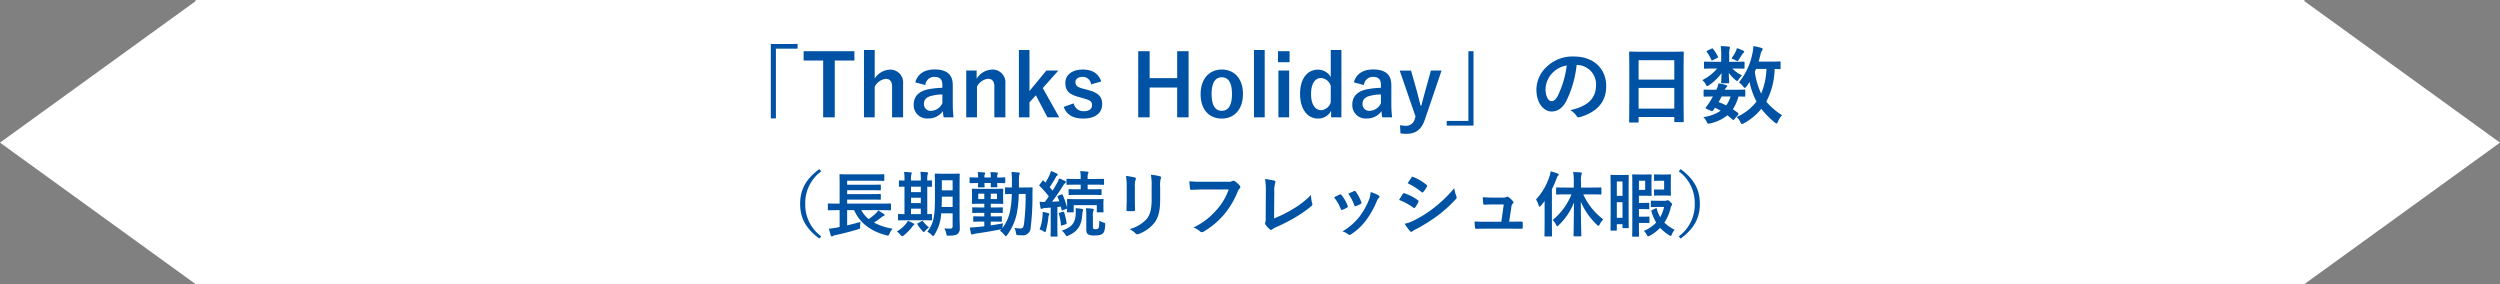
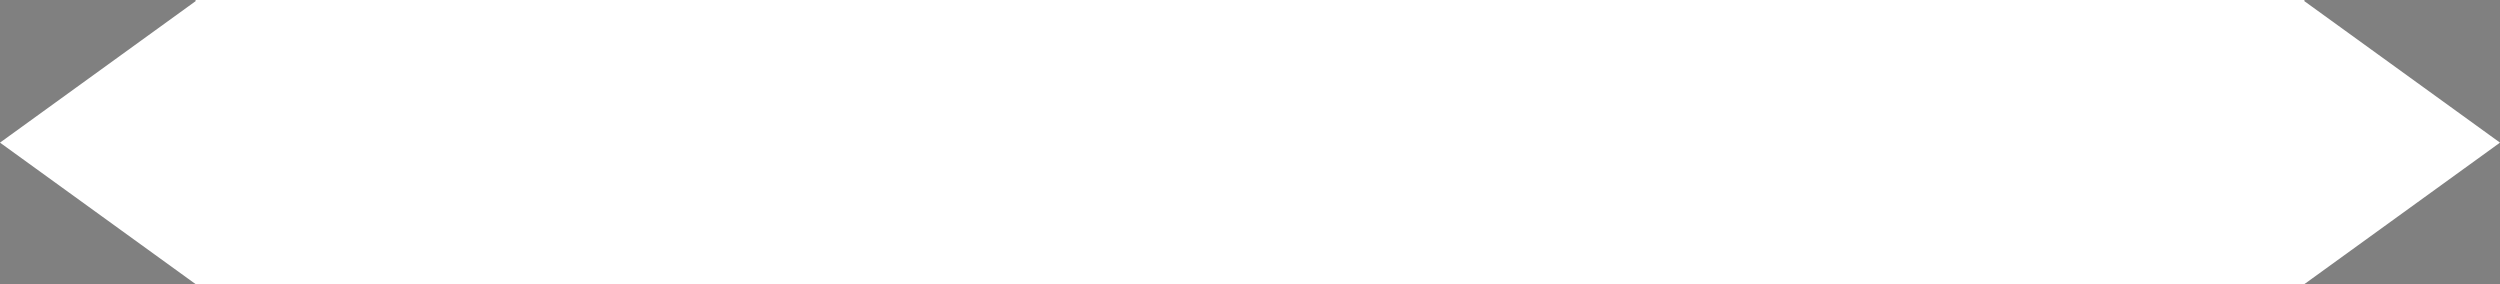
<svg xmlns="http://www.w3.org/2000/svg" width="704.001" height="80" viewBox="0 0 704.001 80">
  <rect x="0" y="0" width="704.001" height="80" fill="#808080" stroke="none" />
  <g id="グループ_25630" data-name="グループ 25630" transform="translate(71)">
    <path id="合体_45" data-name="合体 45" d="M-15.923,80V0H577.922V.332L633,40.166,577.922,80ZM-71,40.166-15.923.332V80Z" fill="#fff" />
-     <path id="パス_156025" data-name="パス 156025" d="M-134.94-20.616V.336h1.44V-19.3h6.1v-1.32Zm23.544,2.04h-14.3v2.616h5.5V.048h3.264V-15.96h5.544Zm5.712-.336h-3.024V.048h3.024V-8.544a4.073,4.073,0,0,1,3.072-2.256c1.176,0,1.824.672,1.824,2.208V.048h3.1v-9.5a3.6,3.6,0,0,0-3.768-3.936,5.35,5.35,0,0,0-4.224,2.5Zm14.256,9.864a2.51,2.51,0,0,1,2.52-2.3c1.584,0,2.28.672,2.28,2.328v.744A25.292,25.292,0,0,0-90.4-7.9c-2.856.552-4.3,2.04-4.3,4.344A3.743,3.743,0,0,0-90.636.36a4.936,4.936,0,0,0,4.152-2.04c.072.768.12,1.152.216,1.728h2.784A34.946,34.946,0,0,1-83.7-3.84V-9.072c0-2.928-1.7-4.368-5.112-4.368-2.856,0-4.776,1.248-5.448,3.624Zm4.8,5.088A3.593,3.593,0,0,1-89.7-1.8a1.867,1.867,0,0,1-2.112-1.992c0-1.176.744-1.9,2.16-2.232a13.708,13.708,0,0,1,3.024-.384Zm9.648-9.168h-2.928V.048h3.024v-8.64a4.036,4.036,0,0,1,3.072-2.232c1.176,0,1.824.7,1.824,2.208V.048h3.1v-9.5a3.607,3.607,0,0,0-3.768-3.96,5.37,5.37,0,0,0-4.32,2.592Zm23.016,0h-3.384L-62.1-7.368V-18.912h-2.976V.048H-62.1V-4.176l1.8-1.992L-57.036.048h3.312l-4.632-8.256Zm12.072,3.072c-.72-2.136-2.4-3.36-5.16-3.36-3.216,0-4.944,1.632-4.944,3.744,0,2.208,1.008,3.24,3.864,4.008l1.1.312c2.088.6,2.544.888,2.544,1.968,0,.96-.672,1.7-2.4,1.7a2.779,2.779,0,0,1-2.76-2.208l-2.808.984c.84,2.3,2.712,3.288,5.5,3.288,3.576,0,5.328-1.7,5.328-4.056,0-2.136-1.08-3.216-4.08-4.008l-1.1-.288c-1.92-.5-2.352-.936-2.352-1.968,0-.792.768-1.416,2.064-1.416A2.357,2.357,0,0,1-44.748-9.24Zm24.6-8.52h-3.216v7.584H-28.26v-7.584h-3.216V.048h3.216v-8.4h7.752v8.4h3.216Zm9.36,5.16c-3.576,0-5.976,2.664-5.976,6.936S-11.556.384-7.956.384-1.98-2.28-1.98-6.552-4.38-13.416-7.932-13.416Zm0,2.184c1.944,0,2.856,1.68,2.856,4.7,0,3.072-.936,4.728-2.88,4.728s-2.856-1.68-2.856-4.728C-10.812-9.552-9.876-11.232-7.932-11.232ZM4.14-18.912H1.116V.048H4.14Zm6.888,5.784H8V.048h3.024Zm.12-5.448H7.884v3.1h3.264Zm14.592-.336h-3V-11.3a4.13,4.13,0,0,0-3.6-2.088c-2.784,0-5.04,2.28-5.04,6.792S16.308.384,19.14.384a4.083,4.083,0,0,0,3.7-2.16V.048h2.9Zm-3,14.736a3.1,3.1,0,0,1-2.664,2.208c-1.584,0-2.88-1.392-2.88-4.584,0-3.12,1.3-4.488,2.808-4.488A3.077,3.077,0,0,1,22.74-8.784Zm9.336-4.872a2.51,2.51,0,0,1,2.52-2.3c1.584,0,2.28.672,2.28,2.328v.744a25.293,25.293,0,0,0-3.768.384c-2.856.552-4.3,2.04-4.3,4.344A3.743,3.743,0,0,0,32.868.36,4.936,4.936,0,0,0,37.02-1.68c.072.768.12,1.152.216,1.728H40.02A34.947,34.947,0,0,1,39.8-3.84V-9.072c0-2.928-1.7-4.368-5.112-4.368-2.856,0-4.776,1.248-5.448,3.624Zm4.8,5.088A3.593,3.593,0,0,1,33.8-1.8a1.867,1.867,0,0,1-2.112-1.992c0-1.176.744-1.9,2.16-2.232a13.708,13.708,0,0,1,3.024-.384ZM53.94-13.128h-3L49.428-7.656C49-6.12,48.66-4.776,48.252-3.288h-.24c-.384-1.536-.672-2.808-1.1-4.32l-1.56-5.52H42.156L46.62-.192l-.192.576a2.5,2.5,0,0,1-2.5,2.04,8.832,8.832,0,0,1-1.68-.168l.12,2.3A10.248,10.248,0,0,0,44,4.68c2.688,0,4.272-1.128,5.3-4.152Zm9,15.5V-18.576H61.5V1.056H55.4v1.32ZM92.076-14.712a5.451,5.451,0,0,1,5.376,5.568c0,4.536-3.192,6.216-7.248,7.176a5.09,5.09,0,0,1,1.68,1.512c.312.48.528.576,1.032.432,4.872-1.464,7.392-4.272,7.392-8.736,0-4.776-3.384-8.328-9.144-8.328a10.5,10.5,0,0,0-7.8,3.072,8.842,8.842,0,0,0-2.712,6.24c0,3.912,2.136,6.168,4.248,6.168,1.8,0,3.048-.96,4.08-2.76a30.052,30.052,0,0,0,3-10.344Zm-2.88.144a27.421,27.421,0,0,1-2.544,8.592c-.648,1.152-1.176,1.464-1.8,1.464-.744,0-1.632-1.224-1.632-3.432a6.911,6.911,0,0,1,1.872-4.44A7.228,7.228,0,0,1,89.2-14.568Zm19.968,16.08c.24,0,.264-.024.264-.264v-1.3h10.056V1.128c0,.24.024.264.264.264h2.136c.24,0,.264-.024.264-.264,0-.144-.048-1.56-.048-8.448v-5.328c0-3.936.048-5.4.048-5.544,0-.264-.024-.288-.264-.288-.144,0-.984.048-3.312.048H110.34c-2.328,0-3.144-.048-3.312-.048-.24,0-.264.024-.264.288,0,.144.048,1.608.048,6.264V-7.3c0,6.96-.048,8.376-.048,8.544,0,.24.024.264.264.264Zm.264-3.936V-8.232h10.056v5.808Zm0-13.632h10.056v5.472H109.428Zm39.984.624c0-.24-.024-.264-.264-.264-.144,0-.816.048-2.832.048h-3.1c.192-.672.384-1.32.528-1.944a3.175,3.175,0,0,1,.36-1.056c.144-.216.264-.36.264-.528s-.12-.264-.432-.36c-.528-.168-1.512-.36-2.184-.5a10.341,10.341,0,0,1-.264,2.016,18.375,18.375,0,0,1-3.816,8.232,4.546,4.546,0,0,1,1.176,1.1c.216.288.36.432.5.432.12,0,.24-.12.456-.384a12.161,12.161,0,0,0,.864-1.3,19.858,19.858,0,0,0,1.968,5.52,14.285,14.285,0,0,1-5.592,4.368,4.086,4.086,0,0,1,1.032,1.416c.192.384.288.552.48.552a1.67,1.67,0,0,0,.6-.24,16.029,16.029,0,0,0,4.824-4.032,24.637,24.637,0,0,0,3.792,3.84c.24.192.384.288.5.288.144,0,.24-.168.408-.528A6.25,6.25,0,0,1,149.82-.576a19.077,19.077,0,0,1-4.44-3.792,20.383,20.383,0,0,0,2.352-9.216c.912.024,1.32.048,1.416.048.24,0,.264-.024.264-.264Zm-3.984,1.848a18.89,18.89,0,0,1-1.488,6.936,20.589,20.589,0,0,1-1.776-6.144l.336-.792ZM137.412-.624a.516.516,0,0,0,.144-.312.458.458,0,0,0-.168-.288c-.48-.36-.936-.7-1.416-1.008a12.447,12.447,0,0,0,1.584-3.6c1.056.024,1.512.048,1.632.048.24,0,.288-.024.288-.264V-7.512c0-.24-.024-.264-.288-.264-.144,0-.864.048-3,.048h-2.5a2.164,2.164,0,0,1,.48-.7c.144-.12.216-.192.216-.336,0-.12-.1-.192-.288-.264a12.546,12.546,0,0,0-2.16-.5,6.717,6.717,0,0,1-.624,1.8h-.336c-2.352,0-2.88-.048-3-.048-.192,0-.24.024-.24.264v1.464c0,.24.024.264.24.264.12,0,.768-.024,2.376-.048a15.9,15.9,0,0,1-.936,1.608,15.106,15.106,0,0,1-1.008,1.392.7.7,0,0,0-.12.24c0,.1.12.168.384.288l1.008.456c.528.24.624.1.912-.288l.36-.528c.552.264,1.08.552,1.584.84a11.058,11.058,0,0,1-4.872,1.8,4.308,4.308,0,0,1,.888,1.224c.336.7.408.7,1.1.528a11.5,11.5,0,0,0,4.776-2.256A16.858,16.858,0,0,1,135.9.672c.1.072.144.12.216.12s.168-.072.312-.264Zm-2.088-5.208a8.21,8.21,0,0,1-1.224,2.52,19.13,19.13,0,0,0-2.136-.936c.264-.432.552-.984.84-1.584ZM134.94-15.6v-2.04a5.04,5.04,0,0,1,.1-1.44,4.18,4.18,0,0,0,.12-.528.312.312,0,0,0-.312-.264c-.816-.1-1.44-.12-2.3-.144a11.571,11.571,0,0,1,.144,2.088V-15.6h-1.632c-2.112,0-2.832-.048-2.976-.048-.216,0-.24.024-.24.288v1.44c0,.24.024.264.24.264.144,0,.864-.048,2.976-.048h.5a13.418,13.418,0,0,1-4.2,3.264,4.1,4.1,0,0,1,1.032,1.272c.144.264.216.408.36.408a1.259,1.259,0,0,0,.6-.312,14.152,14.152,0,0,0,3.432-3.336c-.024,1.44-.1,2.28-.1,2.592,0,.24.024.264.264.264h1.728c.24,0,.264-.024.264-.264,0-.312-.072-1.224-.12-2.664a12.585,12.585,0,0,0,1.728,1.872c.336.288.528.408.648.408s.192-.1.288-.24a5.718,5.718,0,0,1,1.08-1.32,9.541,9.541,0,0,1-2.736-1.944H136c2.112,0,2.832.048,2.976.048.264,0,.288-.024.288-.264v-1.44c0-.264-.024-.288-.288-.288-.144,0-.864.048-2.976.048Zm.624-.936c.336.12.72.288,1.08.456a1.794,1.794,0,0,0,.624.264c.144,0,.216-.12.384-.408.36-.5.7-1.056.936-1.44a1.527,1.527,0,0,1,.384-.456c.144-.12.192-.168.192-.336,0-.1-.12-.192-.288-.288a10.978,10.978,0,0,0-1.776-.7,3.681,3.681,0,0,1-.336.984A13.178,13.178,0,0,1,135.564-16.536ZM128.8-18.744c-.288.144-.288.216-.12.432a11.525,11.525,0,0,1,1.224,2.136c.1.24.192.24.456.1l1.224-.6c.24-.12.264-.216.168-.408a11.591,11.591,0,0,0-1.344-2.136c-.144-.192-.216-.192-.456-.072ZM-121.26,14.62c-3.84,2.8-5.42,5.84-5.42,9.78s1.58,6.98,5.42,9.78l.52-.62a11.04,11.04,0,0,1-4.5-9.16,11.04,11.04,0,0,1,4.5-9.16Zm5.7,11.56v4.74l-.88.18a19.714,19.714,0,0,1-2.14.3c.14.56.36,1.38.56,1.94.08.18.16.26.24.26a.441.441,0,0,0,.3-.12,1.7,1.7,0,0,1,.7-.26c1.98-.42,4.18-.98,6.38-1.64.62-.18.62-.18.62-.82a8.346,8.346,0,0,1,.08-1.26c-1.32.38-2.54.68-3.74.96V26.18h1.96c1.62,3.62,4.64,5.92,9.08,7.08.6.14.6.14.9-.48a5.09,5.09,0,0,1,.86-1.38,16.644,16.644,0,0,1-5.24-1.72,21.9,21.9,0,0,0,2.04-1.46,2,2,0,0,1,.7-.42c.14-.02.24-.08.24-.2s-.06-.2-.2-.3c-.5-.38-.96-.66-1.6-1.06a2.917,2.917,0,0,1-.64.82,16.554,16.554,0,0,1-2.04,1.64,8.517,8.517,0,0,1-2.1-2.52h5.64c1.78,0,2.38.04,2.5.04.22,0,.24-.02.24-.22V24.52c0-.2-.02-.22-.24-.22-.12,0-.72.04-2.5.04h-9.6V23.2h6.66c1.86,0,2.46.04,2.58.04.22,0,.24-.02.24-.22V21.86c0-.22-.02-.24-.24-.24-.12,0-.72.04-2.58.04h-6.66v-1.1h6.66c1.86,0,2.48.04,2.6.04.2,0,.22-.02.22-.22V19.22c0-.22-.02-.24-.22-.24-.12,0-.74.04-2.6.04h-6.66V17.9h7.5c1.94,0,2.6.04,2.72.04.22,0,.24-.02.24-.2V16.28c0-.2-.02-.22-.24-.22-.12,0-.78.04-2.72.04h-6.68c-1.94,0-2.64-.04-2.76-.04-.2,0-.22.02-.22.22,0,.12.04.8.04,2.26v5.8h-.6c-1.78,0-2.4-.04-2.52-.04-.18,0-.2.02-.2.22V26c0,.2.02.22.2.22.12,0,.74-.04,2.52-.04Zm33.78-6.76c0-2.08.04-3.18.04-3.3,0-.22-.02-.24-.22-.24-.12,0-.6.04-2.06.04h-2.46c-1.44,0-1.92-.04-2.06-.04-.2,0-.22.02-.22.24,0,.12.04,1.22.04,3.3v3.3c0,5.46-.44,7.32-2.14,9.52a5.208,5.208,0,0,1,1.24.94c.2.2.3.3.4.3s.2-.12.36-.38a12.3,12.3,0,0,0,1.9-6.02h3.22v3.6c0,.5-.18.7-.62.7-.5,0-1.1-.02-1.72-.06a4.212,4.212,0,0,1,.54,1.42c.12.62.12.62.78.62,1.5,0,2.04-.18,2.46-.52a2,2,0,0,0,.58-1.64c0-.8-.06-1.82-.06-2.76Zm-5.06,5.88c.04-.76.06-1.62.06-2.56v-.36h3.04V25.3Zm3.1-7.54V20.6h-3.04V17.76Zm-8.44,11.26c1.72,0,2.32.04,2.44.04.18,0,.2-.02.2-.22V27.48c0-.2-.02-.22-.2-.22-.08,0-.42.02-1.14.04V19.58c.7,0,1.04.02,1.12.02.18,0,.2-.02.2-.2V18.02c0-.2-.02-.22-.2-.22-.08,0-.42.02-1.12.04v-.36a4.673,4.673,0,0,1,.12-1.4,1.184,1.184,0,0,0,.1-.38c0-.1-.1-.16-.28-.18-.58-.08-1.26-.1-1.88-.14a11.3,11.3,0,0,1,.12,2.08v.38h-2.76v-.36a4.77,4.77,0,0,1,.1-1.38.935.935,0,0,0,.12-.38c0-.12-.12-.16-.28-.18-.56-.06-1.28-.1-1.9-.12a11.174,11.174,0,0,1,.12,2.08v.34c-.88,0-1.24-.04-1.32-.04-.22,0-.24.02-.24.22V19.4c0,.18.02.2.24.2.08,0,.44-.02,1.32-.04V27.3c-1.1,0-1.5-.04-1.6-.04-.2,0-.22.02-.22.22v1.36c0,.2.02.22.22.22.12,0,.72-.04,2.5-.04Zm-3.28-1.72V25.76h2.76V27.3Zm0-6.2V19.56h2.76V21.1Zm0,3.08v-1.5h2.76v1.5Zm.26,6.78c.18-.24.26-.4.44-.5.16-.08.22-.18.22-.28,0-.12-.08-.2-.28-.3a12.019,12.019,0,0,0-1.54-.7,4.346,4.346,0,0,1-.48.78,9.159,9.159,0,0,1-2.6,2.22,5.063,5.063,0,0,1,1.04.98c.2.24.32.36.44.36s.24-.08.44-.22A12.82,12.82,0,0,0-95.2,30.96Zm1.66-1.08c-.16.1-.2.18-.08.36a10.76,10.76,0,0,0,1.44,1.86c.16.16.26.24.34.24.1,0,.18-.1.34-.3a5.608,5.608,0,0,1,1.1-.98,11.747,11.747,0,0,1-1.7-1.74c-.06-.1-.1-.14-.16-.14a.618.618,0,0,0-.24.12Zm30.36-8.26a65.086,65.086,0,0,1-.46,8.44c-.16,1.02-.4,1.28-1.02,1.28a11.657,11.657,0,0,1-1.66-.16,4.908,4.908,0,0,1,.42,1.36c.1.64.1.64.56.68.34.02.66.04,1.08.04a2.211,2.211,0,0,0,2.5-2.2,69.4,69.4,0,0,0,.5-9.1c0-.64.02-1.26.04-1.96,0-.2-.04-.24-.24-.24-.12,0-.64.04-2.2.04h-1.42c.02-.5.02-1,.02-1.5a11.841,11.841,0,0,1,.08-2.02,1.721,1.721,0,0,0,.14-.5c0-.1-.12-.18-.3-.2-.7-.08-1.3-.12-2.02-.14a23.488,23.488,0,0,1,.12,2.8V19.8c-1.18,0-1.62-.04-1.72-.04-.2,0-.22.02-.22.22v1.48c0,.18.02.2.22.2.1,0,.52-.02,1.68-.04a27.255,27.255,0,0,1-.52,5,11.709,11.709,0,0,1-2.12,4.6,2.312,2.312,0,0,1,.02-.34,8.662,8.662,0,0,1,.16-1c-1.12.22-2.32.42-3.46.58V29.4h.64c1.6,0,2.14.04,2.26.04.2,0,.22-.02.22-.24V28.14c0-.22-.02-.24-.22-.24-.12,0-.66.04-2.26.04H-73v-1h.82c1.68,0,2.22.04,2.34.04.2,0,.22-.02.22-.22V25.58c0-.18-.02-.2-.22-.2-.12,0-.66.04-2.34.04H-73V24.38h.88c1.7,0,2.28.04,2.4.04.22,0,.24-.02.24-.24,0-.12-.04-.46-.04-1.26V21.66c0-.84.04-1.18.04-1.3,0-.2-.02-.22-.24-.22-.12,0-.7.04-2.4.04h-3.56c-1.7,0-2.28-.04-2.42-.04-.2,0-.22.02-.22.22,0,.12.04.46.04,1.3v1.26c0,.8-.04,1.14-.04,1.26,0,.22.02.24.22.24.14,0,.72-.04,2.42-.04h.86v1.04h-.82c-1.68,0-2.22-.04-2.34-.04-.22,0-.24.02-.24.2v1.18c0,.2.02.22.24.22.12,0,.66-.04,2.34-.04h.82v1h-.64c-1.6,0-2.12-.04-2.24-.04-.22,0-.24.02-.24.24V29.2c0,.22.02.24.24.24.12,0,.64-.04,2.24-.04h.64v1.32c-.78.1-1.5.16-2.08.22-.78.08-1.22.1-2,.12.1.56.2,1.14.32,1.66.06.2.16.32.28.32a.9.9,0,0,0,.38-.1,3.814,3.814,0,0,1,.68-.16c2.26-.32,4.68-.72,6.88-1.16l.34-.06-.4.42a5.167,5.167,0,0,1,1.26,1.18c.18.22.28.34.4.34.1,0,.2-.1.36-.3a15.524,15.524,0,0,0,2.72-6.04,30,30,0,0,0,.56-5.54Zm-8.06,1.44H-73V21.54h1.76Zm-5.28,0V21.54h1.7v1.52Zm-2.44-4.72c0,.22.02.24.22.24.1,0,.68-.02,2.18-.04-.02.64-.04.92-.04,1.02,0,.2.02.22.22.22h1.42c.2,0,.22-.02.22-.22,0-.1-.04-.38-.04-1.02h1.8c-.02.64-.04.88-.04,1,0,.18.02.2.22.2h1.44c.2,0,.22-.02.22-.2,0-.1-.04-.36-.04-1,1.38.02,1.92.04,2.04.04.2,0,.22-.02.22-.24V17.16c0-.2-.02-.22-.22-.22-.12,0-.66.04-2.04.04a2.239,2.239,0,0,1,.1-.94.742.742,0,0,0,.08-.28c0-.12-.08-.16-.24-.18-.56-.06-1.22-.1-1.84-.12a11.392,11.392,0,0,1,.1,1.52h-1.8a2.364,2.364,0,0,1,.1-.92.6.6,0,0,0,.1-.3c0-.1-.08-.16-.26-.18-.54-.06-1.2-.1-1.84-.12a7.21,7.21,0,0,1,.12,1.52c-1.5,0-2.08-.04-2.18-.04-.2,0-.22.02-.22.22Zm22.84,7.12v5.32c0,1.84-.04,2.5-.04,2.62,0,.2.02.22.22.22h1.52c.2,0,.22-.02.22-.22,0-.1-.04-.78-.04-2.62v-5.5c.32-.02.64-.06.98-.1l.2.88c.02.24.06.24.34.14l.98-.36a.447.447,0,0,0,.24-.14c-.02.62-.04.78-.04.88,0,.2.02.22.24.22h1.44c.2,0,.22-.02.22-.22V24.76h6.5v1.82c0,.2,0,.22.22.22h1.46c.2,0,.22-.02.22-.22,0-.12-.04-.36-.04-1.82v-.7c0-.42.04-.68.04-.8,0-.2-.02-.22-.22-.22-.14,0-.78.04-2.62.04h-4.64c-1.82,0-2.46-.04-2.58-.04-.22,0-.24.12-.24.32,0,.1.04.38.04.92v1.2a22.208,22.208,0,0,0-1.26-3.62c-.08-.18-.16-.18-.3-.12l-.92.38c-.24.1-.28.16-.2.34a12.87,12.87,0,0,1,.48,1.22q-1.05.09-2.04.12c.94-1.24,2.02-2.78,3.06-4.44a2.612,2.612,0,0,1,.62-.78c.16-.1.22-.18.22-.32,0-.12-.06-.18-.24-.28a13.909,13.909,0,0,0-1.66-.74,8.93,8.93,0,0,1-.56,1.26c-.42.74-.84,1.46-1.28,2.18l-.84-.98a26.857,26.857,0,0,0,1.72-2.76,1.088,1.088,0,0,1,.38-.48.308.308,0,0,0,.18-.26c0-.12-.08-.22-.26-.32a14.268,14.268,0,0,0-1.66-.72,5.527,5.527,0,0,1-.36,1.06,21.033,21.033,0,0,1-1.18,2.2l-.5-.52c-.14-.16-.2-.14-.36.06l-.74.98c-.08.12-.14.18-.14.26a.271.271,0,0,0,.1.18,22.446,22.446,0,0,1,2.58,2.94q-.54.78-1.14,1.56a12.251,12.251,0,0,1-1.44-.08c.06.64.14,1.18.24,1.7.04.2.1.32.24.32a.564.564,0,0,0,.3-.08,2.065,2.065,0,0,1,.76-.16Zm11.64-3.58c1.74,0,2.34.04,2.46.04.2,0,.22-.02.22-.22V20.48c0-.2-.02-.22-.22-.22-.12,0-.72.04-2.46.04h-1.24V19h1.8c1.84,0,2.48.04,2.6.04.2,0,.22-.02.22-.22V17.56c0-.18-.02-.2-.22-.2-.12,0-.76.04-2.6.04h-1.8v-.34a2.917,2.917,0,0,1,.1-1.12.691.691,0,0,0,.14-.4c0-.08-.12-.18-.32-.2-.7-.08-1.28-.12-2.02-.14a9.8,9.8,0,0,1,.14,2.06v.14h-1.18c-1.86,0-2.48-.04-2.6-.04-.2,0-.22.02-.22.2v1.26c0,.2.02.22.22.22.12,0,.74-.04,2.6-.04h1.18v1.3h-.74c-1.76,0-2.34-.04-2.46-.04-.18,0-.2.02-.2.22V21.7c0,.2.02.22.2.22.12,0,.7-.04,2.46-.04Zm.24,6.08a4.362,4.362,0,0,1,.1-1.5A1.1,1.1,0,0,0-44,26c0-.12-.12-.2-.34-.22-.64-.08-1.2-.12-1.86-.14a13.9,13.9,0,0,1,.1,2.02V31.6c0,.84.2,1.2.56,1.42a3.217,3.217,0,0,0,1.7.28c1.42,0,1.96-.18,2.38-.54.4-.38.6-.92.68-2.4.02-.52.04-.54-.5-.7a5.539,5.539,0,0,1-1.16-.52c-.02,1.46-.08,1.9-.24,2.12a.949.949,0,0,1-.78.28,1.147,1.147,0,0,1-.64-.12c-.12-.08-.14-.22-.14-.52ZM-53,31.94a3.993,3.993,0,0,1,.98,1.1c.2.3.28.44.44.44a1.375,1.375,0,0,0,.46-.16c2.86-1.26,3.68-3.16,3.88-5.8a6.338,6.338,0,0,1,.14-1.04,1,1,0,0,0,.1-.42c0-.14-.12-.2-.36-.24-.54-.08-1.12-.14-1.74-.22a15.605,15.605,0,0,1,.02,1.66C-49.18,29.42-49.92,30.98-53,31.94Zm-6.26-.34a6.833,6.833,0,0,1,1.1.52,1.242,1.242,0,0,0,.46.24c.12,0,.16-.16.26-.48a23.592,23.592,0,0,0,.66-3.6,2.592,2.592,0,0,1,.16-.74.452.452,0,0,0,.1-.3c0-.08-.1-.16-.34-.24a13.579,13.579,0,0,0-1.54-.32,8.937,8.937,0,0,1-.04,1.28A11.724,11.724,0,0,1-59.26,31.6Zm5.66-4.7c-.24.06-.26.12-.2.32a20.44,20.44,0,0,1,.58,3.12c.02.22.06.24.34.14l1-.34c.28-.1.26-.16.24-.36a22.135,22.135,0,0,0-.7-3c-.06-.2-.1-.2-.34-.14Zm18.88-3.5c0,.86-.06,2.02-.06,2.72-.02.24.1.34.38.34h1.6c.32,0,.44-.1.44-.4-.02-.7-.06-1.48-.06-2.52V19.5a4.6,4.6,0,0,1,.22-1.9.838.838,0,0,0,.08-.3c0-.14-.1-.26-.34-.32a14.8,14.8,0,0,0-2.48-.42,13.694,13.694,0,0,1,.22,2.92Zm9.42-3.9a6.025,6.025,0,0,1,.18-2.18.633.633,0,0,0,.08-.32.336.336,0,0,0-.28-.34,12.516,12.516,0,0,0-2.6-.44,14.684,14.684,0,0,1,.22,3.26v3.78c0,2.54-.42,4.2-1.34,5.34a9.772,9.772,0,0,1-4.88,2.92,6.5,6.5,0,0,1,1.7,1.22.649.649,0,0,0,.48.24,1.264,1.264,0,0,0,.42-.1,10.319,10.319,0,0,0,4.4-3.14c1.18-1.58,1.62-3.56,1.62-6.52Zm19.3.86a16.834,16.834,0,0,1-3.38,5.7,19.329,19.329,0,0,1-6.54,5,5.947,5.947,0,0,1,1.86,1.1.7.7,0,0,0,.5.22.968.968,0,0,0,.54-.18,22.427,22.427,0,0,0,5.68-4.76,23.552,23.552,0,0,0,3.88-6.5A2.408,2.408,0,0,1-3,20.16a.682.682,0,0,0,.28-.5.5.5,0,0,0-.14-.34A6.155,6.155,0,0,0-4.32,18a.978.978,0,0,0-.38-.1.564.564,0,0,0-.3.08,1.913,1.913,0,0,1-1.1.2h-7.14a35,35,0,0,1-3.84-.14c.04.58.12,1.62.18,2.02.04.28.12.42.38.4.86-.04,2-.1,3.3-.1Zm12.84.78a8.229,8.229,0,0,1,.22-2.48,1.528,1.528,0,0,0,.1-.42.384.384,0,0,0-.32-.38,20.348,20.348,0,0,0-2.6-.44,18.913,18.913,0,0,1,.22,3.48l-.04,7.52a3.945,3.945,0,0,1-.08,1.14.812.812,0,0,0-.1.34.49.49,0,0,0,.12.32,6.169,6.169,0,0,0,1.22,1.36.534.534,0,0,0,.34.16.58.58,0,0,0,.36-.16,4.613,4.613,0,0,1,1.12-.64,44.743,44.743,0,0,0,4.9-2.48,32.362,32.362,0,0,0,5-3.44.631.631,0,0,0,.2-.8,9,9,0,0,1-.32-2.32,24.715,24.715,0,0,1-5.3,4.08,32.886,32.886,0,0,1-5.1,2.52Zm16.82,1.44a11.822,11.822,0,0,1,1.88,3.22c.1.28.22.38.5.28a8.3,8.3,0,0,0,1.28-.62c.16-.1.24-.16.24-.28a1.353,1.353,0,0,0-.08-.3,10.71,10.71,0,0,0-1.72-2.96.358.358,0,0,0-.52-.14C24.82,21.98,24.34,22.2,23.66,22.58Zm4.02-1.02a13.607,13.607,0,0,1,1.68,3.2c.1.28.18.38.4.3a8.26,8.26,0,0,0,1.38-.62c.26-.14.3-.24.2-.54a11.55,11.55,0,0,0-1.54-2.92.352.352,0,0,0-.52-.16C28.94,20.96,28.48,21.18,27.68,21.56Zm6.3-.48a7.205,7.205,0,0,1-.46,2.12,20.709,20.709,0,0,1-2.7,4.82,17.39,17.39,0,0,1-4.8,4.16,4.515,4.515,0,0,1,1.7.84.458.458,0,0,0,.32.14.868.868,0,0,0,.48-.22,16.016,16.016,0,0,0,4.12-3.86,24.388,24.388,0,0,0,3.02-5.32,2.756,2.756,0,0,1,.6-1.02c.16-.14.22-.24.22-.36s-.1-.22-.26-.34A9.511,9.511,0,0,0,33.98,21.08Zm8,2.22a17.537,17.537,0,0,1,4.04,2.18.387.387,0,0,0,.24.12c.08,0,.16-.08.26-.2a8.144,8.144,0,0,0,.88-1.52.593.593,0,0,0,.08-.22c0-.12-.08-.2-.22-.3a13.88,13.88,0,0,0-3.84-1.96c-.18-.04-.28.06-.38.2C42.8,21.92,42.48,22.5,41.98,23.3Zm2.42-4.7a19.343,19.343,0,0,1,3.88,2.46.515.515,0,0,0,.3.14.223.223,0,0,0,.2-.12,8.56,8.56,0,0,0,1.02-1.5.484.484,0,0,0,.08-.26.317.317,0,0,0-.16-.26,13.6,13.6,0,0,0-3.76-2.22c-.24-.12-.36-.08-.5.16C45.12,17.52,44.74,18.08,44.4,18.6ZM43.56,30a12.631,12.631,0,0,0,1.48,2.04.515.515,0,0,0,.4.24.443.443,0,0,0,.32-.16,6.572,6.572,0,0,1,1.16-.68,46.432,46.432,0,0,0,5.98-3.76,37.262,37.262,0,0,0,5.08-4.62.622.622,0,0,0,.22-.46.978.978,0,0,0-.1-.38,9.988,9.988,0,0,1-.58-2.24,36.4,36.4,0,0,1-5.76,5.58,33.5,33.5,0,0,1-5.48,3.46A9.247,9.247,0,0,1,43.56,30Zm29.42-.58.62-4.1a1.587,1.587,0,0,1,.4-1,.45.45,0,0,0,0-.72,6.9,6.9,0,0,0-1.22-1.1.633.633,0,0,0-.3-.12.372.372,0,0,0-.22.08,2.431,2.431,0,0,1-1.18.18H68.32c-.84,0-1.44-.04-2.78-.1.04.66.08,1.3.14,1.72.04.34.12.4.36.38.52-.02,1.42-.06,2.2-.06h3.22l-.68,4.86H66.14c-1,0-1.74,0-2.88-.08a10.231,10.231,0,0,0,.1,1.68c.04.3.12.4.34.4.98-.04,1.76-.04,2.58-.04h7.36c.92,0,1.88.02,2.78.02.3,0,.36-.02.38-.4s.02-.88,0-1.26c-.02-.32-.1-.38-.44-.36-.76,0-1.64.02-2.44.02Zm17.54-7.68a17.845,17.845,0,0,1-5.3,7.22,4.649,4.649,0,0,1,.98,1.34c.14.28.22.42.32.42s.22-.12.4-.3a17.392,17.392,0,0,0,4.3-6.4c-.02,4.86-.1,8.9-.1,9.3,0,.22.02.24.22.24h1.74c.2,0,.22-.02.22-.24,0-.4-.12-4.46-.14-9.52a19.454,19.454,0,0,0,4.56,6.52c.2.18.3.28.4.28.12,0,.2-.12.36-.42a5.767,5.767,0,0,1,1-1.4,18.558,18.558,0,0,1-5.64-7.04H96c1.94,0,2.62.04,2.76.04.18,0,.2-.02.2-.22V20c0-.2-.02-.22-.2-.22-.14,0-.82.04-2.76.04H93.22v-1.6a6.137,6.137,0,0,1,.12-2.02.938.938,0,0,0,.12-.42c0-.1-.12-.2-.32-.22-.66-.06-1.38-.1-2.12-.12a17.835,17.835,0,0,1,.16,2.82v1.56H89.16c-1.96,0-2.62-.04-2.74-.04-.2,0-.22.02-.22.22v1.56c0,.2.02.22.22.22.12,0,.78-.04,2.74-.04Zm-7.56,8.58c0,1.96-.04,2.92-.04,3.04,0,.2.02.22.2.22h1.72c.2,0,.22-.02.22-.22,0-.1-.04-1.08-.04-3.04V20.28a30.135,30.135,0,0,0,1.3-2.96c.18-.52.26-.7.4-.82.16-.12.22-.2.22-.34s-.1-.2-.32-.3a17.327,17.327,0,0,0-1.96-.62,7.257,7.257,0,0,1-.32,1.42,17.76,17.76,0,0,1-3.8,6.52,6.243,6.243,0,0,1,.76,1.68c.06.24.14.34.24.34.08,0,.2-.08.36-.26.38-.44.74-.9,1.08-1.36-.02.78-.02,1.58-.02,2.22Zm23.66-9.6c0-3.1.04-4.14.04-4.26,0-.2-.02-.22-.22-.22-.14,0-.48.04-1.6.04h-1.5c-1.14,0-1.48-.04-1.62-.04-.18,0-.2.02-.2.22,0,.12.04,1.26.04,4.96v3.72c0,5.38-.04,6.46-.04,6.6,0,.18.02.2.2.2h1.36c.2,0,.22-.02.22-.2v-1.6h1.6v.88c0,.2.02.22.24.22h1.3c.2,0,.22-.02.22-.22,0-.12-.04-1.12-.04-6.22Zm-3.32,7.62v-4.4h1.6v4.4Zm1.6-10.24v4.06h-1.6V18.1Zm2.76,12.46c0,1.82-.04,2.72-.04,2.86,0,.2.02.22.24.22h1.46c.22,0,.24-.02.24-.22,0-.12-.04-1.04-.04-2.86v-.78h1.42c.94,0,1.18.04,1.3.04.22,0,.24-.02.24-.22V28.2c0-.2-.02-.22-.24-.22-.12,0-.36.04-1.3.04h-1.42V25.88h1.4c.92,0,1.16.04,1.28.04.22,0,.24-.02.24-.22V24.32c0-.2-.02-.22-.24-.22-.12,0-.36.04-1.28.04h-1.4V22.12h1.96c.9,0,1.26.04,1.38.04.22,0,.24-.02.24-.22,0-.1-.04-.64-.04-1.78V18.12c0-1.12.04-1.66.04-1.78,0-.22-.02-.24-.24-.24-.12,0-.48.04-1.38.04H109.7c-1.16,0-1.72-.04-1.84-.04-.22,0-.24.02-.24.24,0,.12.04.64.04,1.7Zm3.62-10.1h-1.76V17.9h1.76Zm3.64,3.08c-1.3,0-1.68-.04-1.8-.04-.22,0-.24.02-.24.24v1.34c0,.22.02.24.24.24.12,0,.5-.04,1.8-.04h1.68a10.107,10.107,0,0,1-1.08,2.88,9.864,9.864,0,0,1-.96-2.32c-.06-.2-.1-.28-.3-.18l-.98.48c-.26.14-.3.16-.24.38a12.677,12.677,0,0,0,1.34,3.14,10.056,10.056,0,0,1-3.46,2.36,4.116,4.116,0,0,1,.84,1.16c.14.24.22.36.36.36a1.143,1.143,0,0,0,.52-.2,12.523,12.523,0,0,0,2.86-2.18,11.99,11.99,0,0,0,2.52,2.06c.22.14.34.22.44.22.14,0,.22-.16.36-.5a4.8,4.8,0,0,1,.74-1.24,11.051,11.051,0,0,1-2.88-2.02,12.861,12.861,0,0,0,1.78-4.14,1.583,1.583,0,0,1,.26-.64.567.567,0,0,0,.14-.34c0-.12-.08-.3-.46-.66-.5-.46-.62-.52-.82-.52a.49.49,0,0,0-.24.08.734.734,0,0,1-.36.08Zm1.72-1.48c1.1,0,1.56.04,1.68.04.2,0,.22-.02.22-.2,0-.12-.04-.64-.04-1.8V18.12c0-1.14.04-1.66.04-1.78,0-.22-.02-.24-.22-.24-.12,0-.58.04-1.68.04H115.5c-1.08,0-1.38-.04-1.5-.04-.2,0-.22.02-.22.24v1.38c0,.2.02.22.22.22.12,0,.42-.04,1.5-.04h1.12v2.48h-1.7c-.66,0-.8-.04-.92-.04-.2,0-.22.02-.22.22V21.9c0,.18.02.2.22.2.12,0,.26-.04.92-.04Zm4.1-6.82a11.04,11.04,0,0,1,4.5,9.16,11.04,11.04,0,0,1-4.5,9.16l.52.62c3.84-2.8,5.42-5.84,5.42-9.78s-1.58-6.98-5.42-9.78Z" transform="translate(281 33)" fill="#0052a4" />
  </g>
</svg>